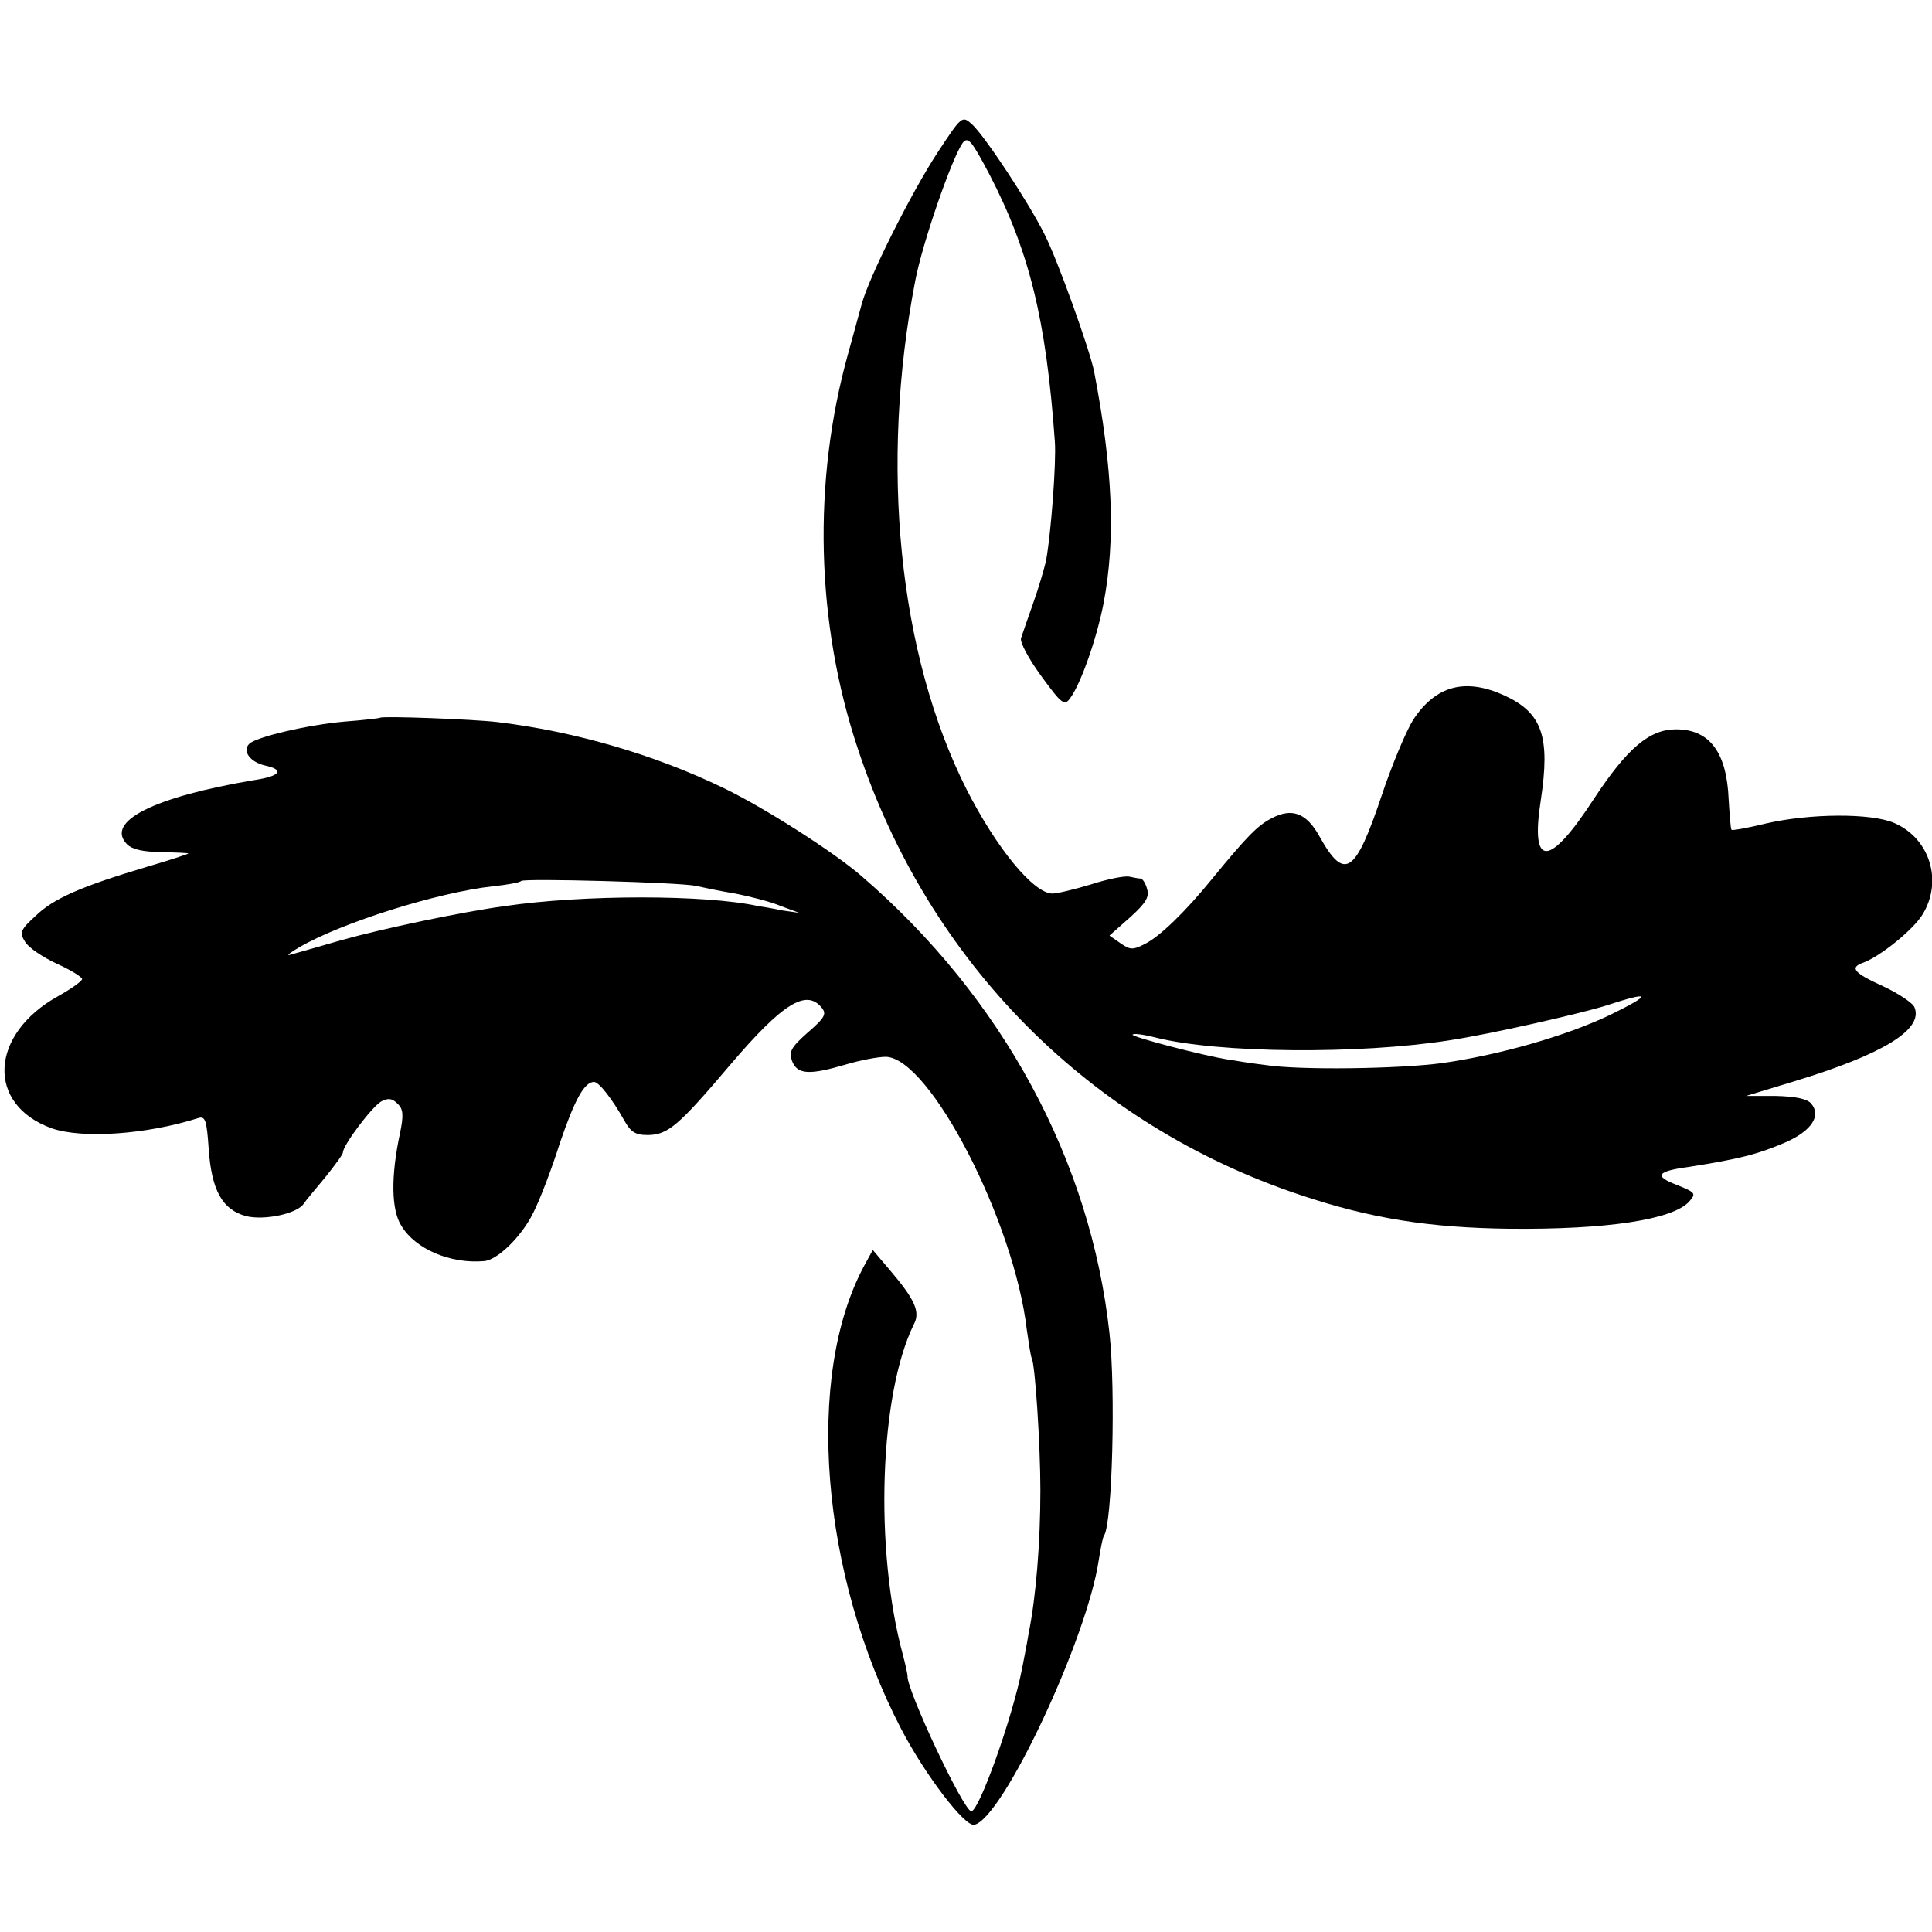
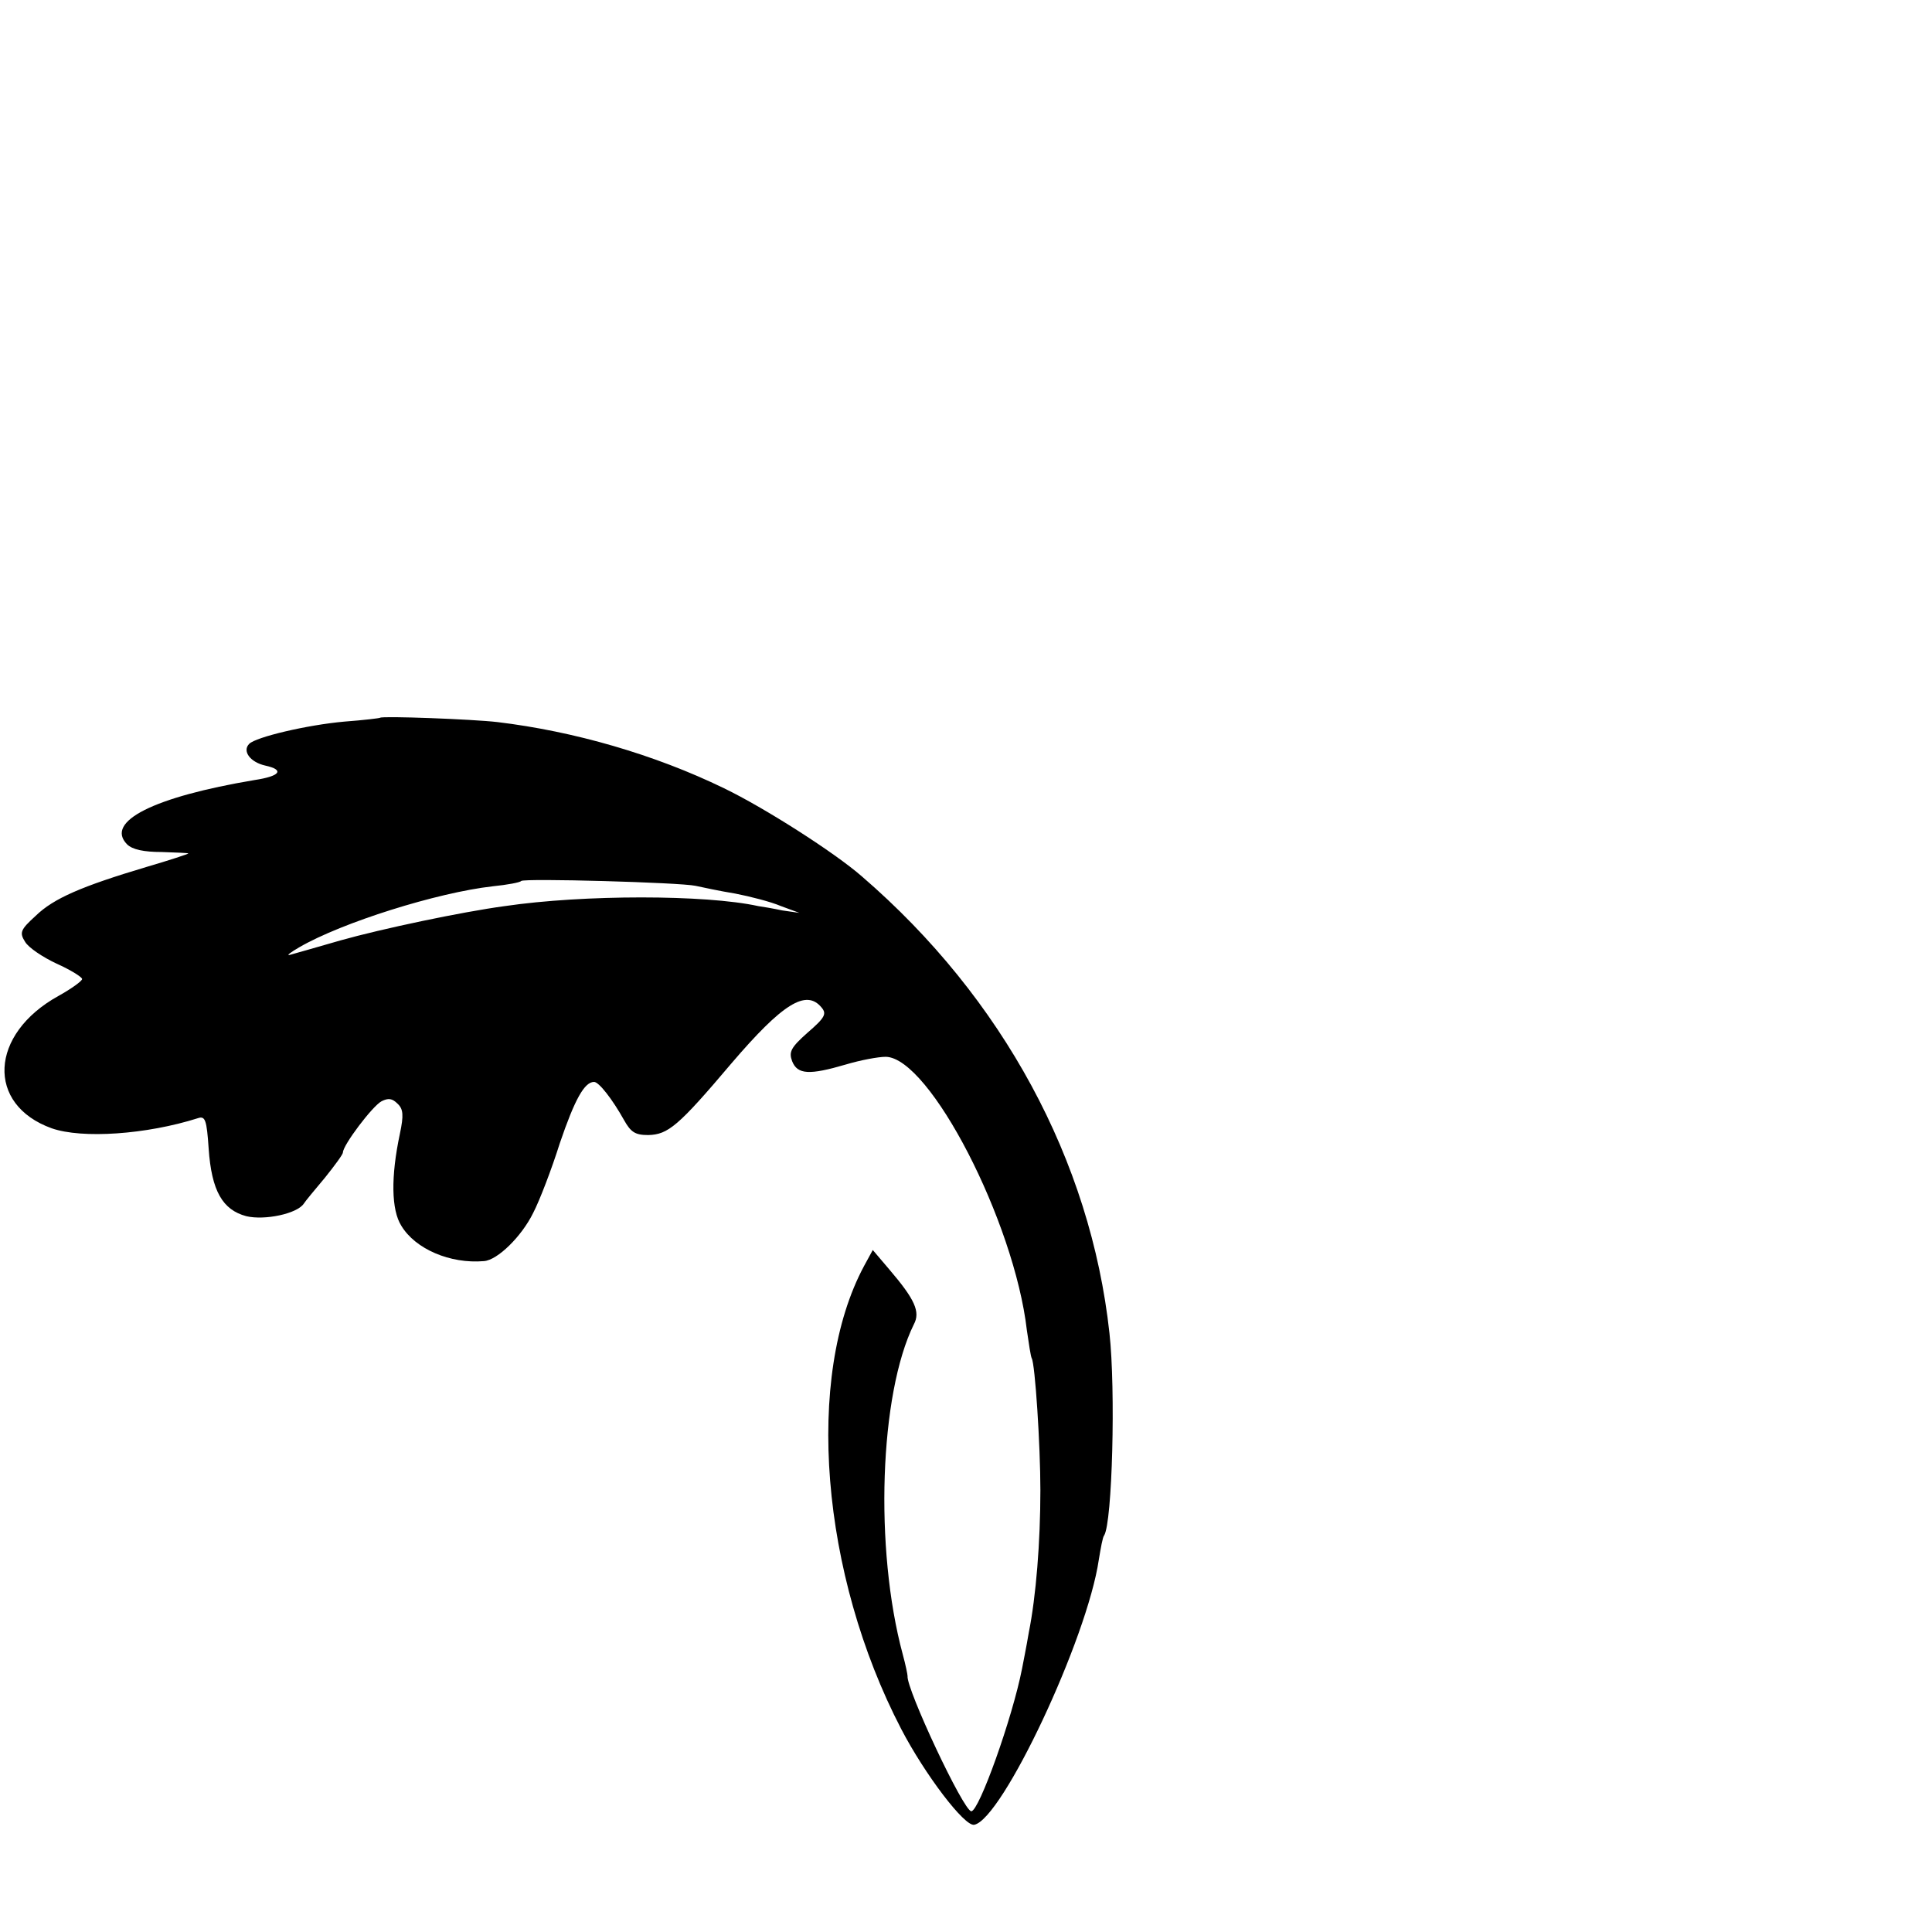
<svg xmlns="http://www.w3.org/2000/svg" version="1.0" width="400pt" height="400pt" viewBox="0 0 400 400" preserveAspectRatio="xMidYMid meet">
  <g transform="translate(0,400) scale(0.1,-0.1)" fill="#000000" stroke="none">
-     <path d="M1941 3684 c-55 -84 -143 -260 -157 -314 -2 -8 -15 -54 -28 -102 -74 -265 -67 -557 20 -818 146 -442 479 -778 916 -924 146 -49 268 -68 433 -70 203 -2 338 19 372 56 15 17 14 19 -26 35 -47 18 -41 28 25 37 103 16 143 26 201 51 54 24 74 55 53 80 -8 10 -33 15 -74 16 l-61 0 99 30 c184 56 268 107 250 153 -3 9 -33 29 -65 44 -62 28 -70 39 -41 49 35 13 103 68 122 99 43 69 16 158 -58 190 -48 21 -175 20 -266 -1 -37 -9 -70 -15 -71 -13 -2 2 -4 30 -6 63 -4 97 -39 145 -109 145 -55 0 -101 -39 -170 -144 -93 -143 -132 -144 -110 -3 20 132 3 181 -75 217 -81 37 -142 21 -189 -50 -14 -22 -44 -93 -65 -156 -55 -164 -77 -179 -129 -86 -27 49 -57 60 -99 38 -29 -15 -50 -36 -123 -125 -56 -69 -109 -120 -139 -135 -25 -13 -31 -13 -51 1 l-23 16 43 38 c32 29 40 42 35 58 -3 12 -9 21 -13 22 -4 0 -15 2 -24 4 -10 2 -45 -5 -79 -16 -33 -10 -70 -19 -80 -19 -39 0 -116 94 -178 216 -141 280 -180 672 -106 1053 15 79 76 254 98 285 11 14 18 6 55 -64 83 -160 118 -301 136 -555 3 -43 -8 -189 -18 -244 -4 -19 -16 -59 -27 -90 -11 -31 -22 -63 -25 -72 -3 -8 15 -42 42 -79 43 -59 48 -62 60 -45 22 30 55 124 69 197 25 132 19 278 -20 480 -9 44 -75 229 -102 282 -32 65 -125 206 -151 229 -20 18 -21 17 -71 -59z m1393 -1785 c-92 -44 -229 -83 -348 -100 -89 -12 -295 -15 -366 -4 -25 3 -58 8 -75 11 -53 8 -205 48 -200 52 2 3 24 0 47 -6 131 -33 422 -35 608 -6 86 13 270 55 325 72 94 31 97 24 9 -19z" />
    <path d="M787 2514 c-1 -1 -34 -5 -74 -8 -78 -7 -183 -32 -197 -46 -15 -15 2 -38 33 -45 41 -9 31 -22 -22 -30 -209 -35 -310 -86 -264 -133 11 -11 35 -16 72 -16 30 -1 55 -2 55 -3 0 -1 -39 -14 -87 -28 -134 -40 -192 -65 -229 -101 -32 -29 -34 -35 -22 -54 7 -12 37 -32 65 -45 29 -13 53 -28 53 -32 0 -4 -22 -20 -49 -35 -143 -79 -150 -225 -14 -274 63 -22 196 -13 303 21 15 5 18 -4 22 -63 6 -88 29 -127 78 -140 38 -9 105 5 119 26 3 5 23 29 44 54 20 25 37 48 37 52 0 15 61 96 80 106 14 7 22 6 33 -5 12 -11 13 -24 5 -62 -19 -89 -18 -158 3 -191 29 -48 101 -79 171 -73 28 2 78 51 102 100 13 25 38 90 55 144 31 91 51 127 71 127 10 0 38 -36 62 -79 14 -25 23 -31 50 -31 41 1 62 18 172 148 106 124 155 155 187 116 11 -13 7 -21 -29 -52 -35 -31 -39 -40 -32 -59 11 -28 36 -29 111 -7 30 9 67 16 83 16 91 -2 266 -341 292 -566 4 -28 8 -54 10 -58 7 -11 18 -180 18 -273 0 -108 -9 -220 -24 -295 -5 -30 -12 -64 -14 -75 -20 -102 -89 -295 -105 -295 -16 0 -135 254 -132 280 0 3 -4 23 -10 45 -59 219 -48 539 23 683 14 26 2 52 -51 114 l-34 40 -18 -33 c-123 -229 -90 -638 77 -959 49 -94 131 -202 151 -198 58 11 234 385 258 549 4 24 8 47 11 50 17 27 24 302 11 419 -39 357 -221 694 -512 945 -57 50 -203 143 -286 183 -144 70 -311 118 -469 137 -51 6 -238 13 -243 9z m653 -348 c14 -3 51 -11 82 -16 31 -6 74 -17 95 -26 l38 -14 -35 5 c-19 4 -42 8 -50 9 -109 24 -362 24 -525 0 -89 -12 -255 -47 -340 -71 -49 -14 -97 -28 -105 -30 -8 -2 1 5 20 16 88 51 285 113 400 126 30 3 57 8 59 11 6 6 329 -3 361 -10z" />
  </g>
</svg>